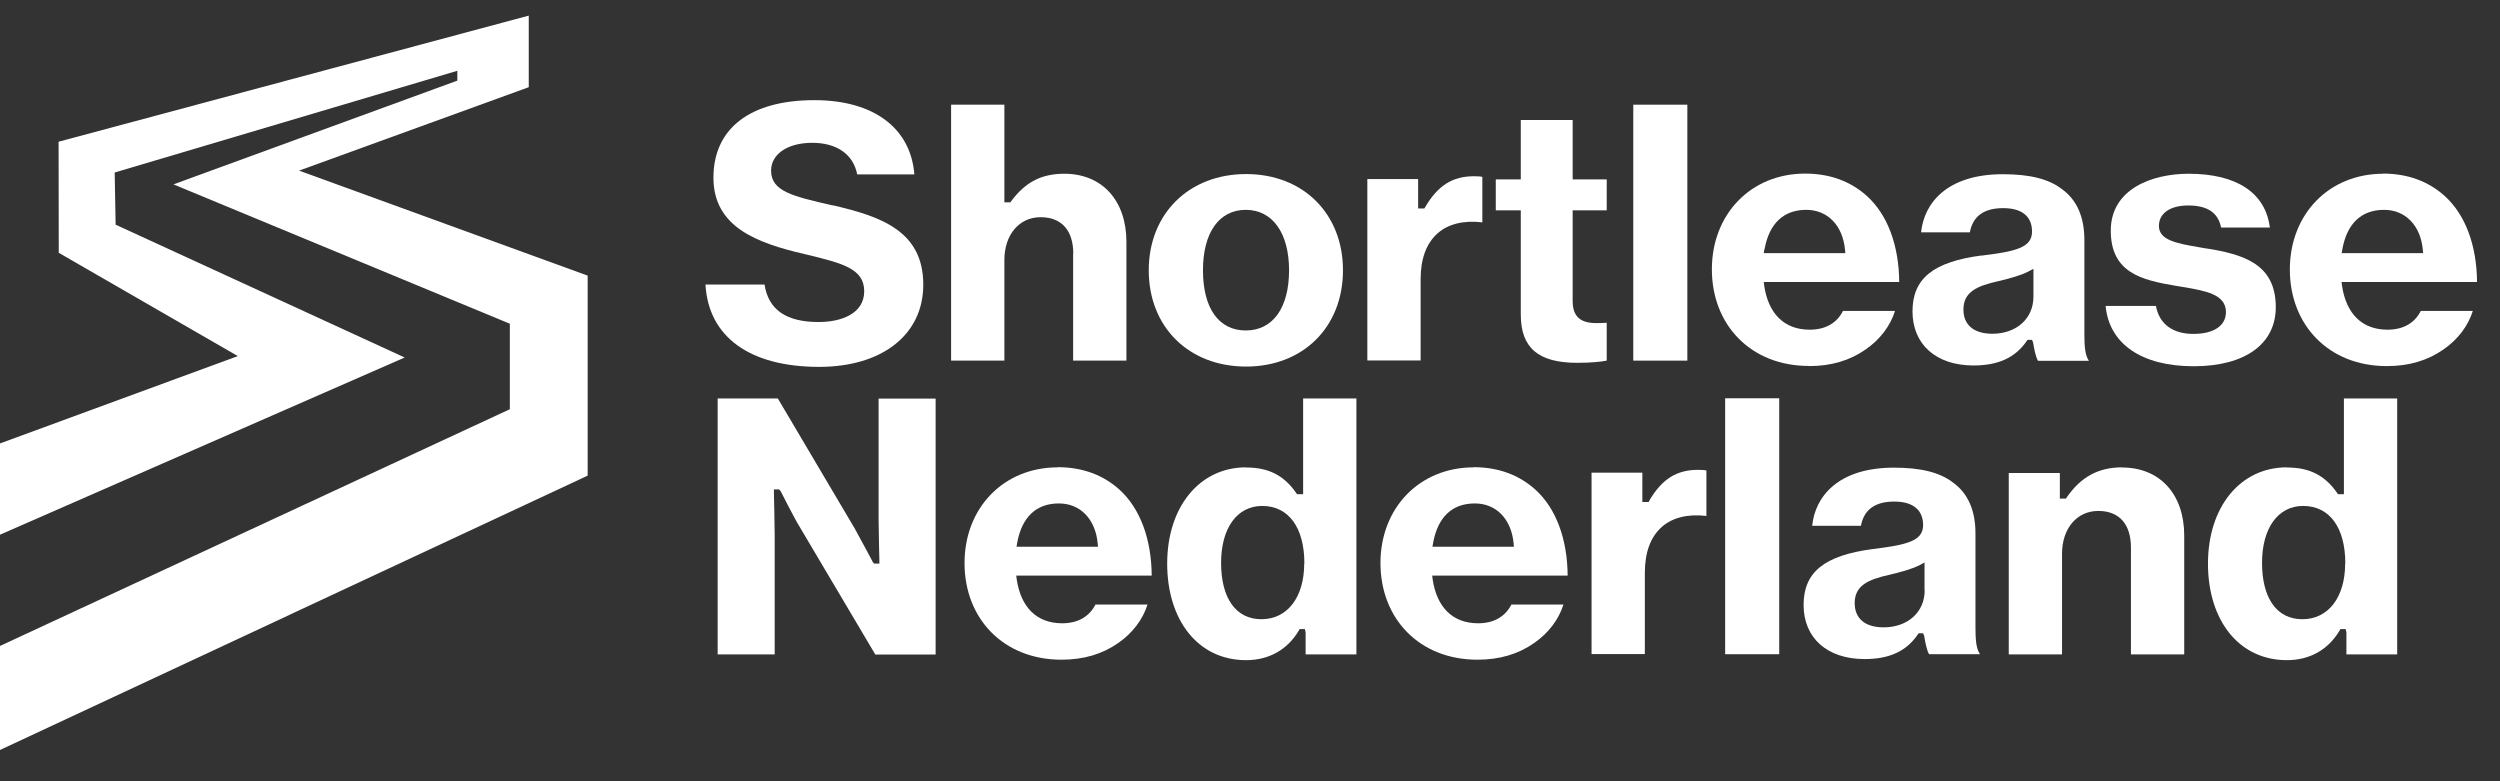
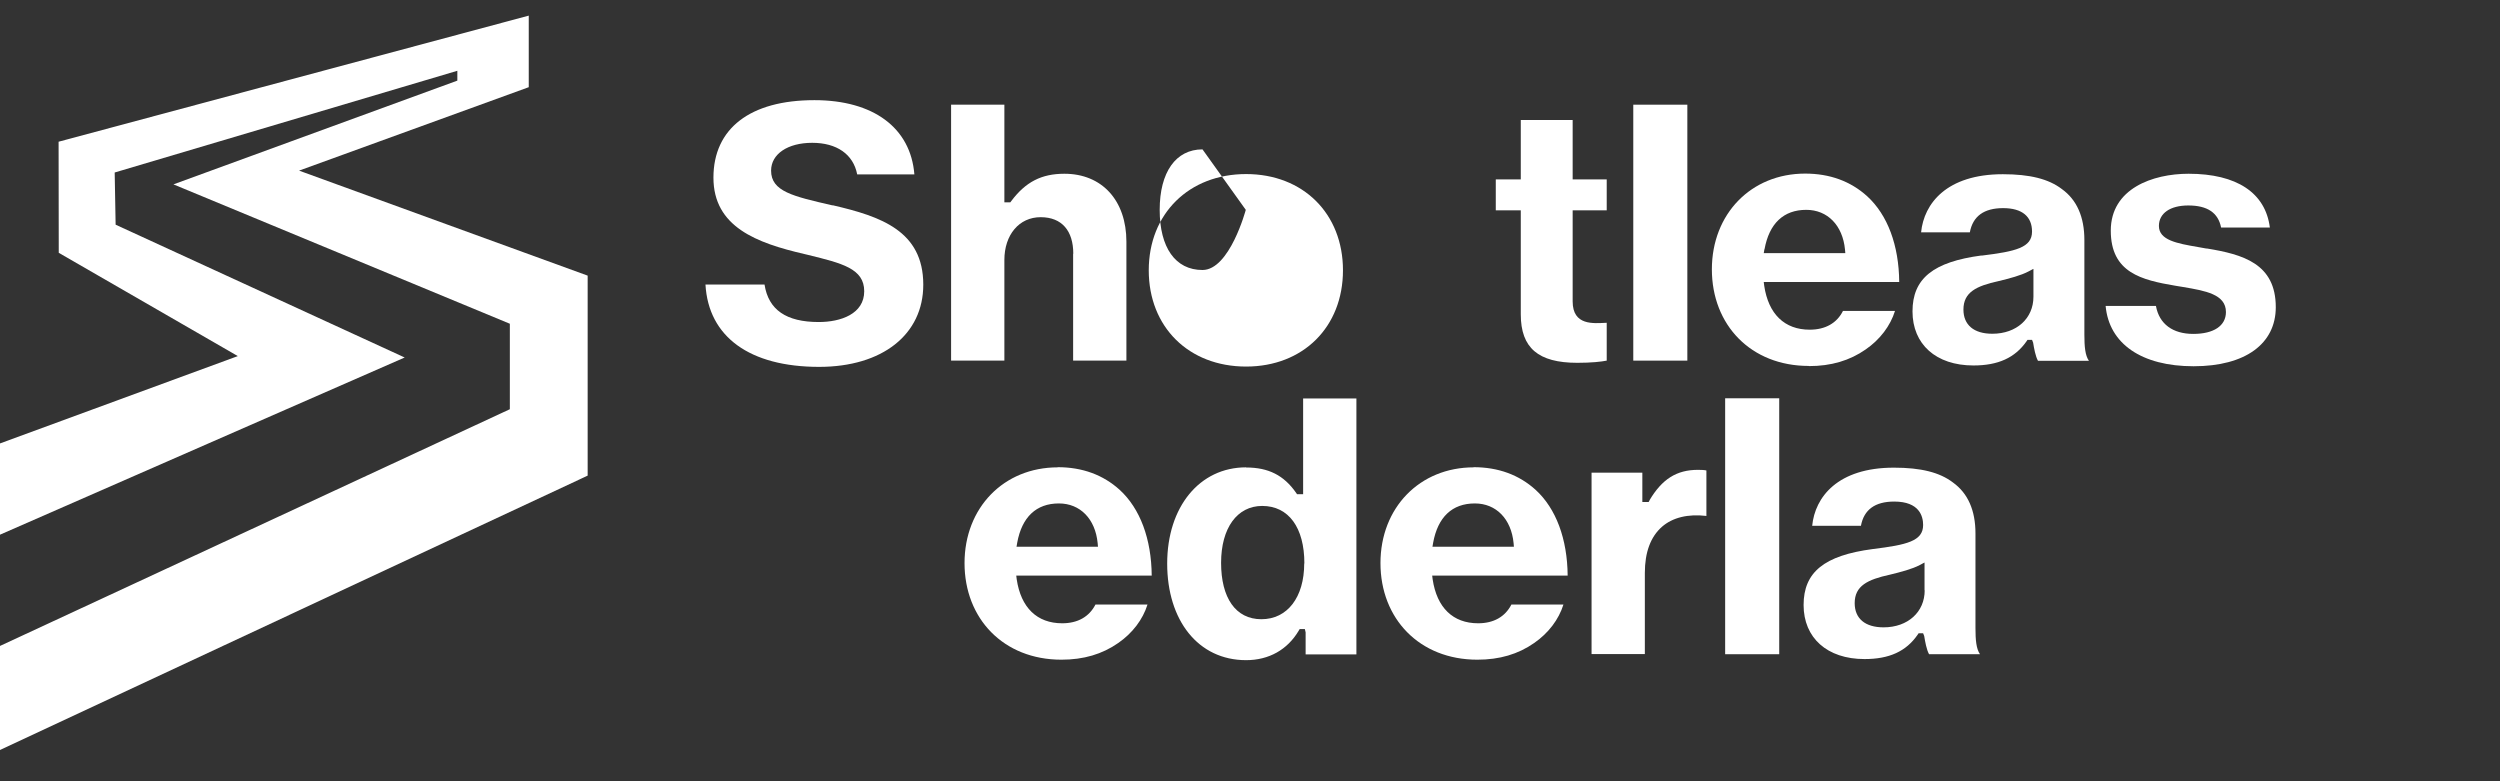
<svg xmlns="http://www.w3.org/2000/svg" id="Layer_1" viewBox="0 0 160 50">
  <rect x="0" y="0" width="160" height="50" fill="#333333" stroke="none" />
  <defs>
    <style>.cls-1{fill:#fff;stroke-width:0px;}</style>
  </defs>
  <path class="cls-1" d="M52.42,23.48c4.05,0,6.67-2.07,6.67-5.26,0-3.45-2.73-4.37-5.78-5.08h-.05c-2.52-.58-3.91-.89-3.91-2.22,0-1.06,1.06-1.78,2.63-1.78s2.63.73,2.88,2.02h3.66c-.24-2.98-2.62-4.75-6.4-4.75-4.11,0-6.46,1.81-6.46,4.96s2.76,4.18,5.83,4.89l.25.06c2.15.53,3.57.87,3.57,2.32s-1.5,1.97-2.91,1.97c-2.08,0-3.22-.78-3.47-2.4h-3.78c.19,3.35,2.83,5.27,7.28,5.27Z" />
  <path class="cls-1" d="M68.68,16.24v6.84h3.41v-7.61c0-2.64-1.56-4.35-3.97-4.35-1.46,0-2.48.52-3.4,1.75l-.06.08h-.38v-6.25h-3.41v16.38h3.41v-6.44c0-1.62.95-2.74,2.32-2.74s2.09.88,2.09,2.34Z" />
-   <path class="cls-1" d="M79.75,23.46c3.65,0,6.2-2.53,6.2-6.16s-2.55-6.16-6.2-6.16-6.23,2.53-6.23,6.16,2.56,6.16,6.23,6.16ZM79.73,13.43c1.71,0,2.77,1.48,2.77,3.87s-1.03,3.85-2.77,3.85-2.74-1.44-2.74-3.85,1.03-3.87,2.74-3.87Z" />
-   <path class="cls-1" d="M94.87,14.23v-2.91c-.12-.03-.3-.04-.54-.04-1.37,0-2.3.59-3.11,1.96l-.06.1h-.4v-1.88h-3.25v11.61h3.41v-5.19c0-1.33.37-2.32,1.1-2.96.68-.59,1.66-.83,2.84-.69Z" />
+   <path class="cls-1" d="M79.75,23.46c3.65,0,6.2-2.53,6.2-6.16s-2.55-6.16-6.2-6.16-6.23,2.53-6.23,6.16,2.56,6.16,6.23,6.16ZM79.73,13.43s-1.03,3.85-2.77,3.85-2.74-1.44-2.74-3.85,1.03-3.87,2.74-3.87Z" />
  <path class="cls-1" d="M100.65,19.3v-5.84h2.18v-1.98h-2.18v-3.8h-3.32v3.8h-1.6v1.98h1.6v6.66c0,2.15,1.12,3.1,3.62,3.1.89,0,1.53-.07,1.88-.14v-2.42s-.03,0-.04,0c-.79.03-2.14.2-2.14-1.37Z" />
  <rect class="cls-1" x="104.53" y="6.7" width="3.46" height="16.38" />
  <path class="cls-1" d="M115.77,23.43c1.42,0,2.61-.35,3.64-1.07.91-.63,1.57-1.5,1.87-2.46h-3.33c-.39.78-1.13,1.2-2.13,1.2-1.61,0-2.64-1-2.91-2.81l-.03-.24h8.67c-.02-2.35-.74-4.29-2.05-5.49-1.06-.96-2.39-1.45-3.97-1.45-3.46,0-5.97,2.58-5.97,6.13s2.49,6.18,6.2,6.18ZM112.93,15.95c.3-1.65,1.22-2.52,2.67-2.52,1.36,0,2.33.99,2.48,2.54l.02.23h-5.22l.04-.24Z" />
  <path class="cls-1" d="M126.82,16.35c-3.1.41-4.42,1.48-4.42,3.58s1.5,3.46,3.9,3.46c1.58,0,2.66-.49,3.4-1.55l.06-.09h.29l.07.18c.06.37.15.87.31,1.16h3.26c-.24-.34-.29-.91-.29-1.67v-6.06c0-1.47-.48-2.57-1.44-3.26-.85-.65-2.05-.95-3.78-.95-3.6,0-5.05,1.88-5.23,3.72h3.12c.19-1.03.9-1.55,2.13-1.55s1.85.55,1.85,1.5c0,1.03-1.04,1.27-3.23,1.54ZM130.14,17.22v1.77c0,1.39-1.08,2.37-2.63,2.37-1.18,0-1.85-.56-1.85-1.55,0-1.11.83-1.51,2.25-1.82.7-.17,1.43-.36,1.92-.62l.3-.16Z" />
  <path class="cls-1" d="M141.23,15.91c-.19-.04-.38-.07-.56-.1-1.34-.23-2.5-.44-2.5-1.35,0-.81.72-1.31,1.88-1.31,1.22,0,1.91.46,2.1,1.41h3.12c-.28-2.22-2.12-3.44-5.2-3.44-2.3,0-4.98.95-4.98,3.64s1.96,3.16,4.15,3.53l.49.08c1.4.24,2.73.46,2.73,1.6,0,.88-.78,1.4-2.09,1.4s-2.18-.63-2.39-1.79h-3.22c.22,2.42,2.3,3.86,5.63,3.86s5.26-1.45,5.26-3.78c0-2.79-2.1-3.38-4.43-3.76Z" />
-   <path class="cls-1" d="M152.52,11.12c-3.46,0-5.97,2.58-5.97,6.13s2.49,6.18,6.2,6.18c1.42,0,2.61-.35,3.64-1.07.91-.63,1.57-1.5,1.87-2.46h-3.33c-.39.78-1.13,1.2-2.13,1.2-1.61,0-2.64-1-2.91-2.81l-.03-.24h8.67c-.02-2.35-.74-4.29-2.05-5.49-1.06-.96-2.39-1.45-3.97-1.45ZM149.87,16.19l.04-.24c.3-1.65,1.22-2.52,2.67-2.52,1.36,0,2.33.99,2.48,2.54l.02.23h-5.22Z" />
-   <path class="cls-1" d="M55.85,35.95s-.89-1.67-1.15-2.13l-4.92-8.32h-3.85v16.38h3.65v-7.61c0-.59-.05-2.74-.05-2.74v-.21s.33,0,.33,0l.1.11s.91,1.8,1.19,2.24l4.87,8.22h3.86v-16.38h-3.65v7.75c0,.59.05,2.6.05,2.6v.21s-.33,0-.33,0l-.11-.11Z" />
  <path class="cls-1" d="M67.7,29.91c-3.46,0-5.97,2.58-5.97,6.13s2.49,6.18,6.2,6.18c1.42,0,2.61-.35,3.64-1.07.91-.63,1.57-1.5,1.87-2.46h-3.33c-.4.78-1.13,1.2-2.13,1.2-1.61,0-2.64-1-2.91-2.81l-.03-.24h8.67c-.02-2.35-.74-4.29-2.05-5.49-1.06-.96-2.39-1.45-3.97-1.45ZM65.06,34.98l.04-.24c.3-1.65,1.22-2.52,2.67-2.52,1.36,0,2.33.99,2.48,2.54l.02.23h-5.22Z" />
  <path class="cls-1" d="M79.75,29.91c-2.98,0-5.05,2.53-5.05,6.16s1.98,6.18,5.05,6.18c1.46,0,2.65-.67,3.37-1.89l.06-.1h.33l.05.21v1.41h3.25v-16.38h-3.41v6.13h-.39l-.06-.09c-.78-1.12-1.77-1.62-3.19-1.62ZM83.47,36.06c0,2.17-1.08,3.57-2.74,3.57s-2.58-1.38-2.58-3.61,1.03-3.64,2.63-3.64c1.69,0,2.7,1.38,2.7,3.68Z" />
  <path class="cls-1" d="M94.32,29.91c-3.46,0-5.97,2.58-5.97,6.13s2.49,6.18,6.2,6.18c1.42,0,2.61-.35,3.64-1.07.91-.63,1.57-1.5,1.87-2.46h-3.33c-.4.78-1.13,1.2-2.13,1.2-1.61,0-2.64-1-2.91-2.81l-.03-.24h8.67c-.02-2.35-.74-4.29-2.05-5.49-1.06-.96-2.39-1.45-3.97-1.45ZM91.68,34.98l.04-.24c.3-1.65,1.22-2.52,2.67-2.52,1.36,0,2.33.99,2.48,2.54l.02.23h-5.22Z" />
  <path class="cls-1" d="M105.57,32.03l-.06.1h-.4v-1.88h-3.25v11.61h3.41v-5.19c0-1.33.37-2.32,1.1-2.96.68-.59,1.66-.83,2.84-.69v-2.91c-.12-.03-.3-.04-.54-.04-1.37,0-2.3.59-3.11,1.96Z" />
  <rect class="cls-1" x="110.41" y="25.49" width="3.46" height="16.38" />
  <path class="cls-1" d="M126.43,34.14c0-1.47-.48-2.57-1.44-3.26-.85-.65-2.05-.95-3.78-.95-3.6,0-5.05,1.88-5.23,3.72h3.12c.19-1.03.9-1.55,2.13-1.55,1.61,0,1.85.94,1.85,1.5,0,1.03-1.04,1.27-3.23,1.54-3.1.41-4.42,1.48-4.42,3.58s1.5,3.46,3.9,3.46c1.58,0,2.66-.49,3.4-1.56l.06-.09h.29l.07.18c.06.37.15.87.31,1.16h3.26c-.24-.34-.29-.91-.29-1.67v-6.06ZM123.18,37.78c0,1.39-1.08,2.37-2.63,2.37-1.18,0-1.85-.56-1.85-1.55,0-1.11.83-1.51,2.25-1.82.7-.17,1.43-.36,1.92-.62l.3-.16v1.78Z" />
-   <path class="cls-1" d="M135.82,29.91c-1.52,0-2.64.61-3.54,1.91l-.06.09h-.39v-1.64h-3.27v11.61h3.41v-6.44c0-1.62.95-2.74,2.32-2.74s2.09.88,2.09,2.34v6.84h3.41v-7.61c0-2.64-1.56-4.35-3.97-4.35Z" />
-   <path class="cls-1" d="M146.36,29.91c-2.98,0-5.05,2.53-5.05,6.16s1.98,6.18,5.05,6.18c1.46,0,2.65-.67,3.37-1.89l.06-.1h.33l.05.21v1.41h3.25v-16.38h-3.41v6.13h-.38l-.06-.09c-.78-1.12-1.77-1.62-3.19-1.62ZM150.09,36.06c0,2.17-1.08,3.57-2.74,3.57s-2.58-1.38-2.58-3.61,1.03-3.64,2.63-3.64c1.69,0,2.7,1.38,2.7,3.68Z" />
  <polygon class="cls-1" points="19.14 10.92 33.84 5.58 33.84 1 3.75 9.07 3.76 16.18 15.22 22.79 0 28.38 0 34.22 25.9 22.88 7.4 14.38 7.34 11.04 29.27 4.53 29.27 5.16 11.1 11.8 32.63 20.72 32.63 26.19 0 41.34 0 48 37.61 30.44 37.61 17.64 19.14 10.92" />
</svg>